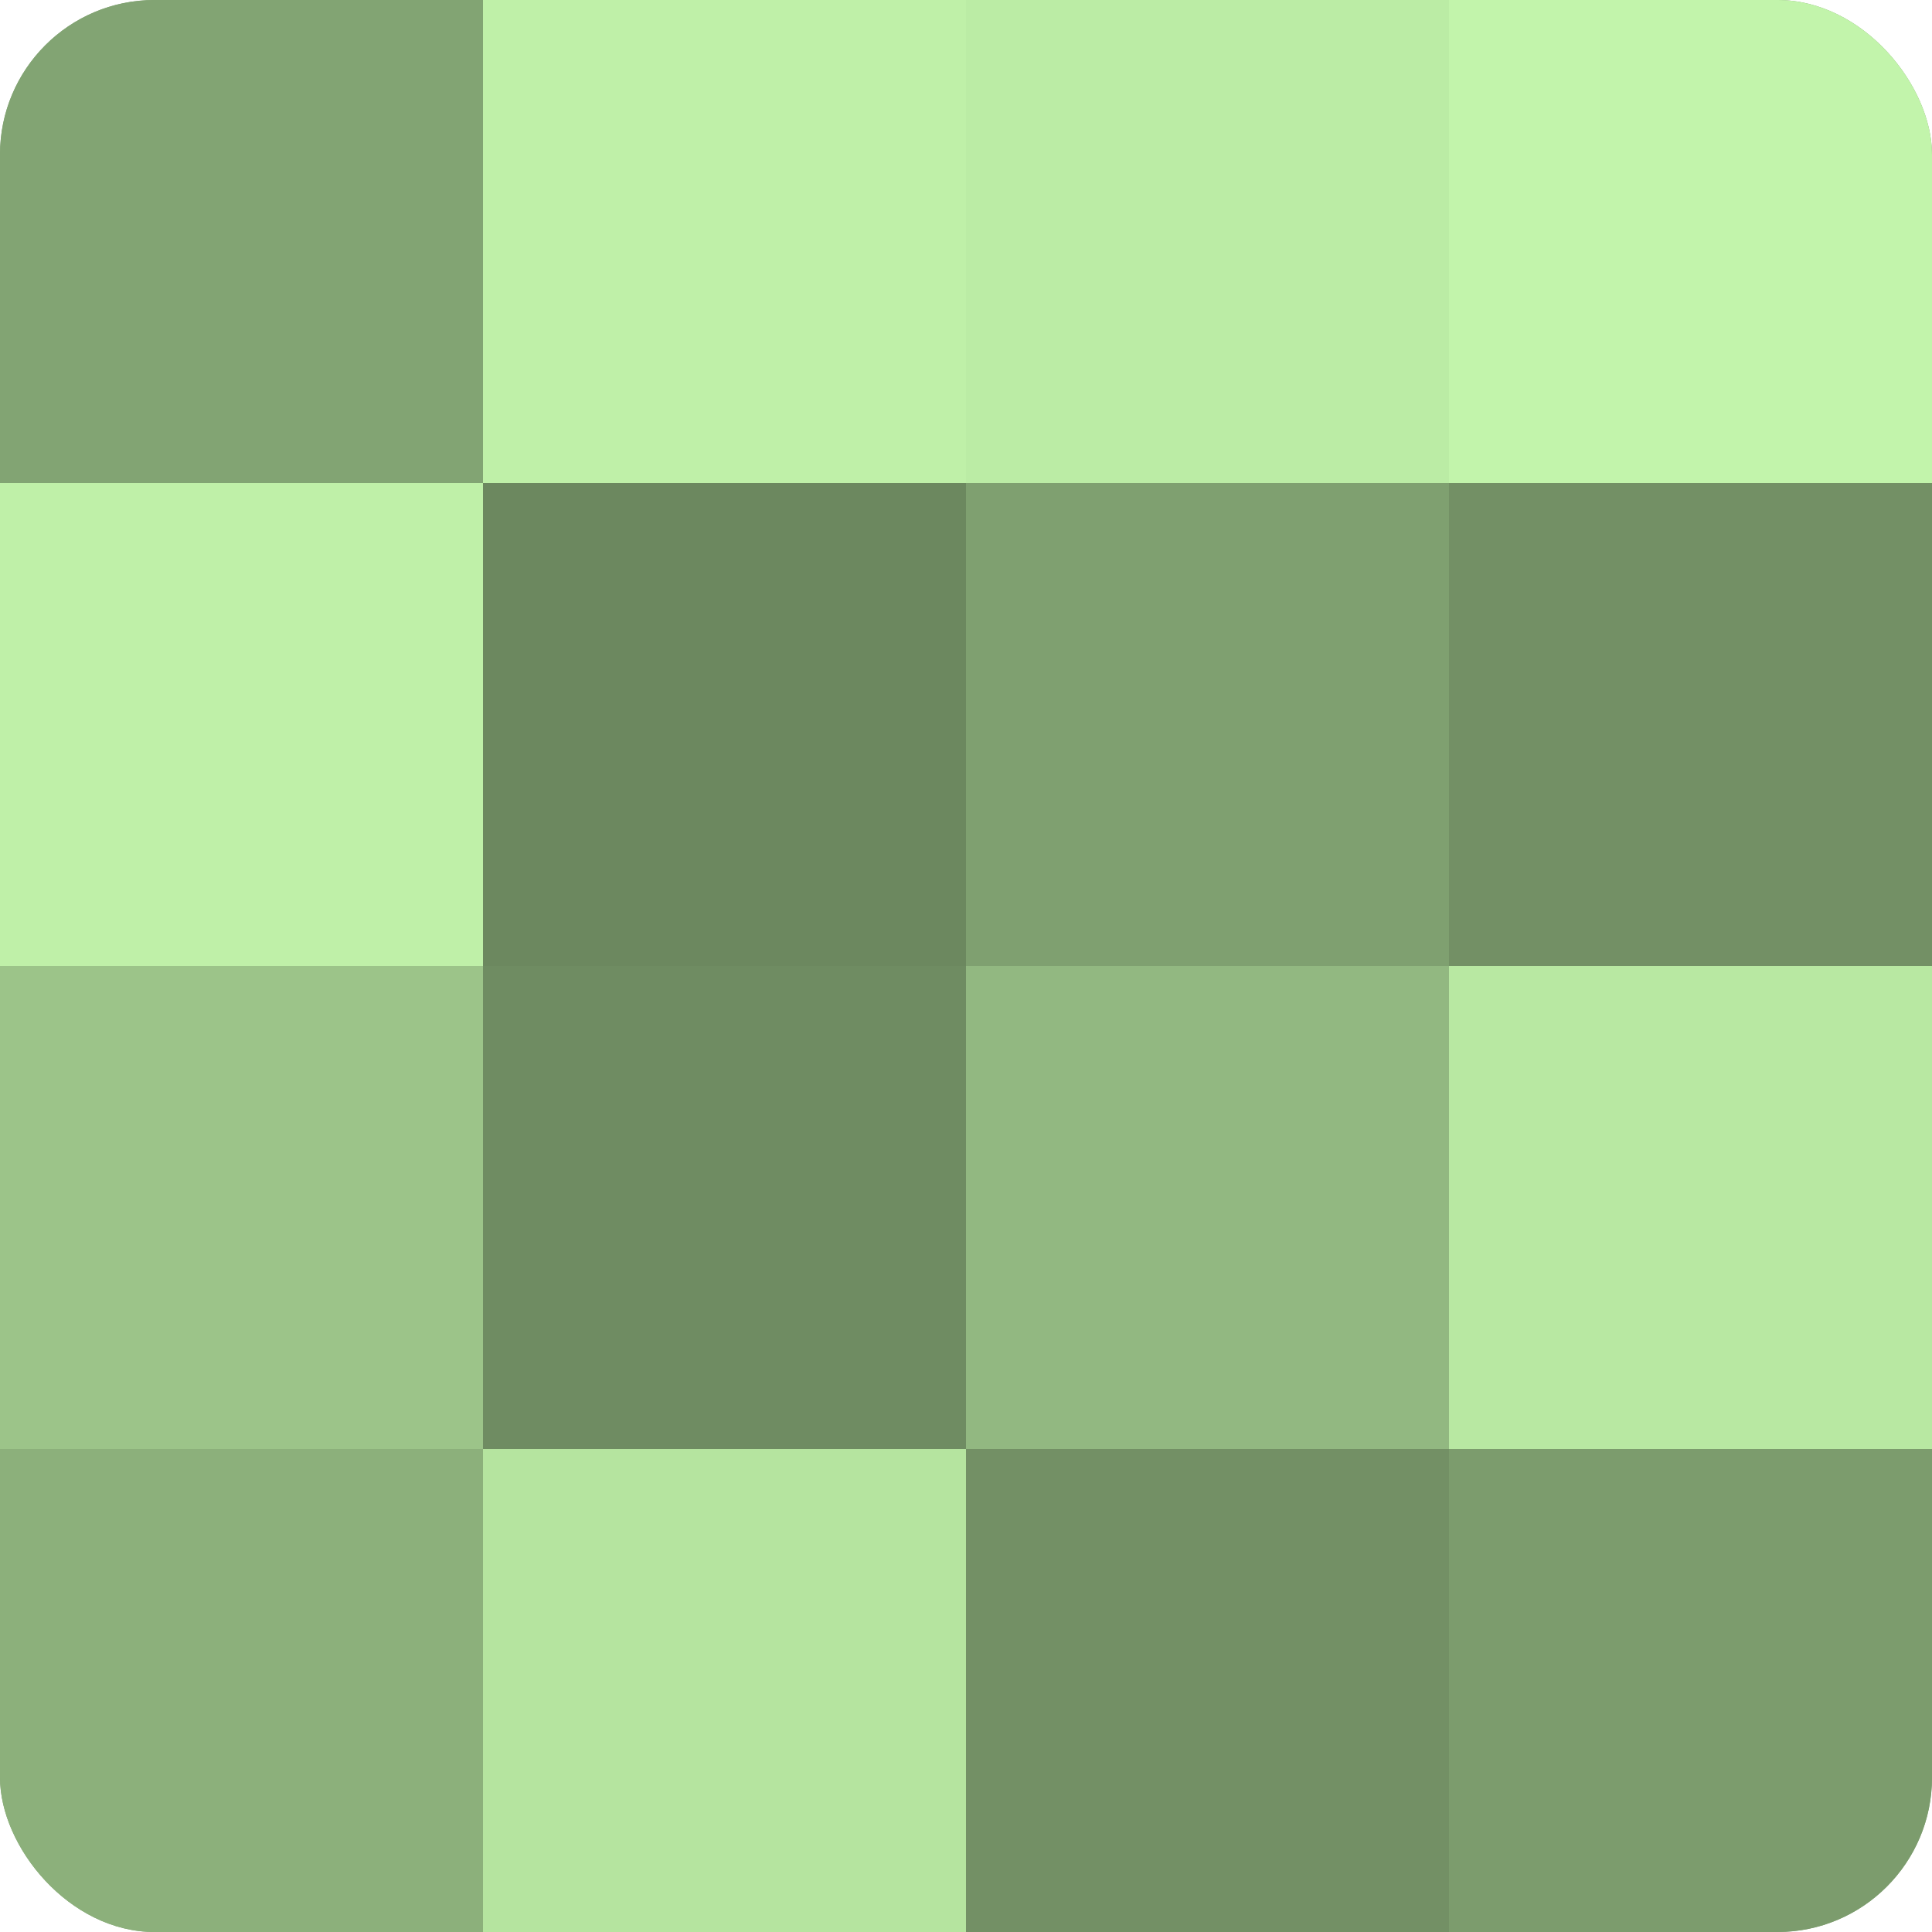
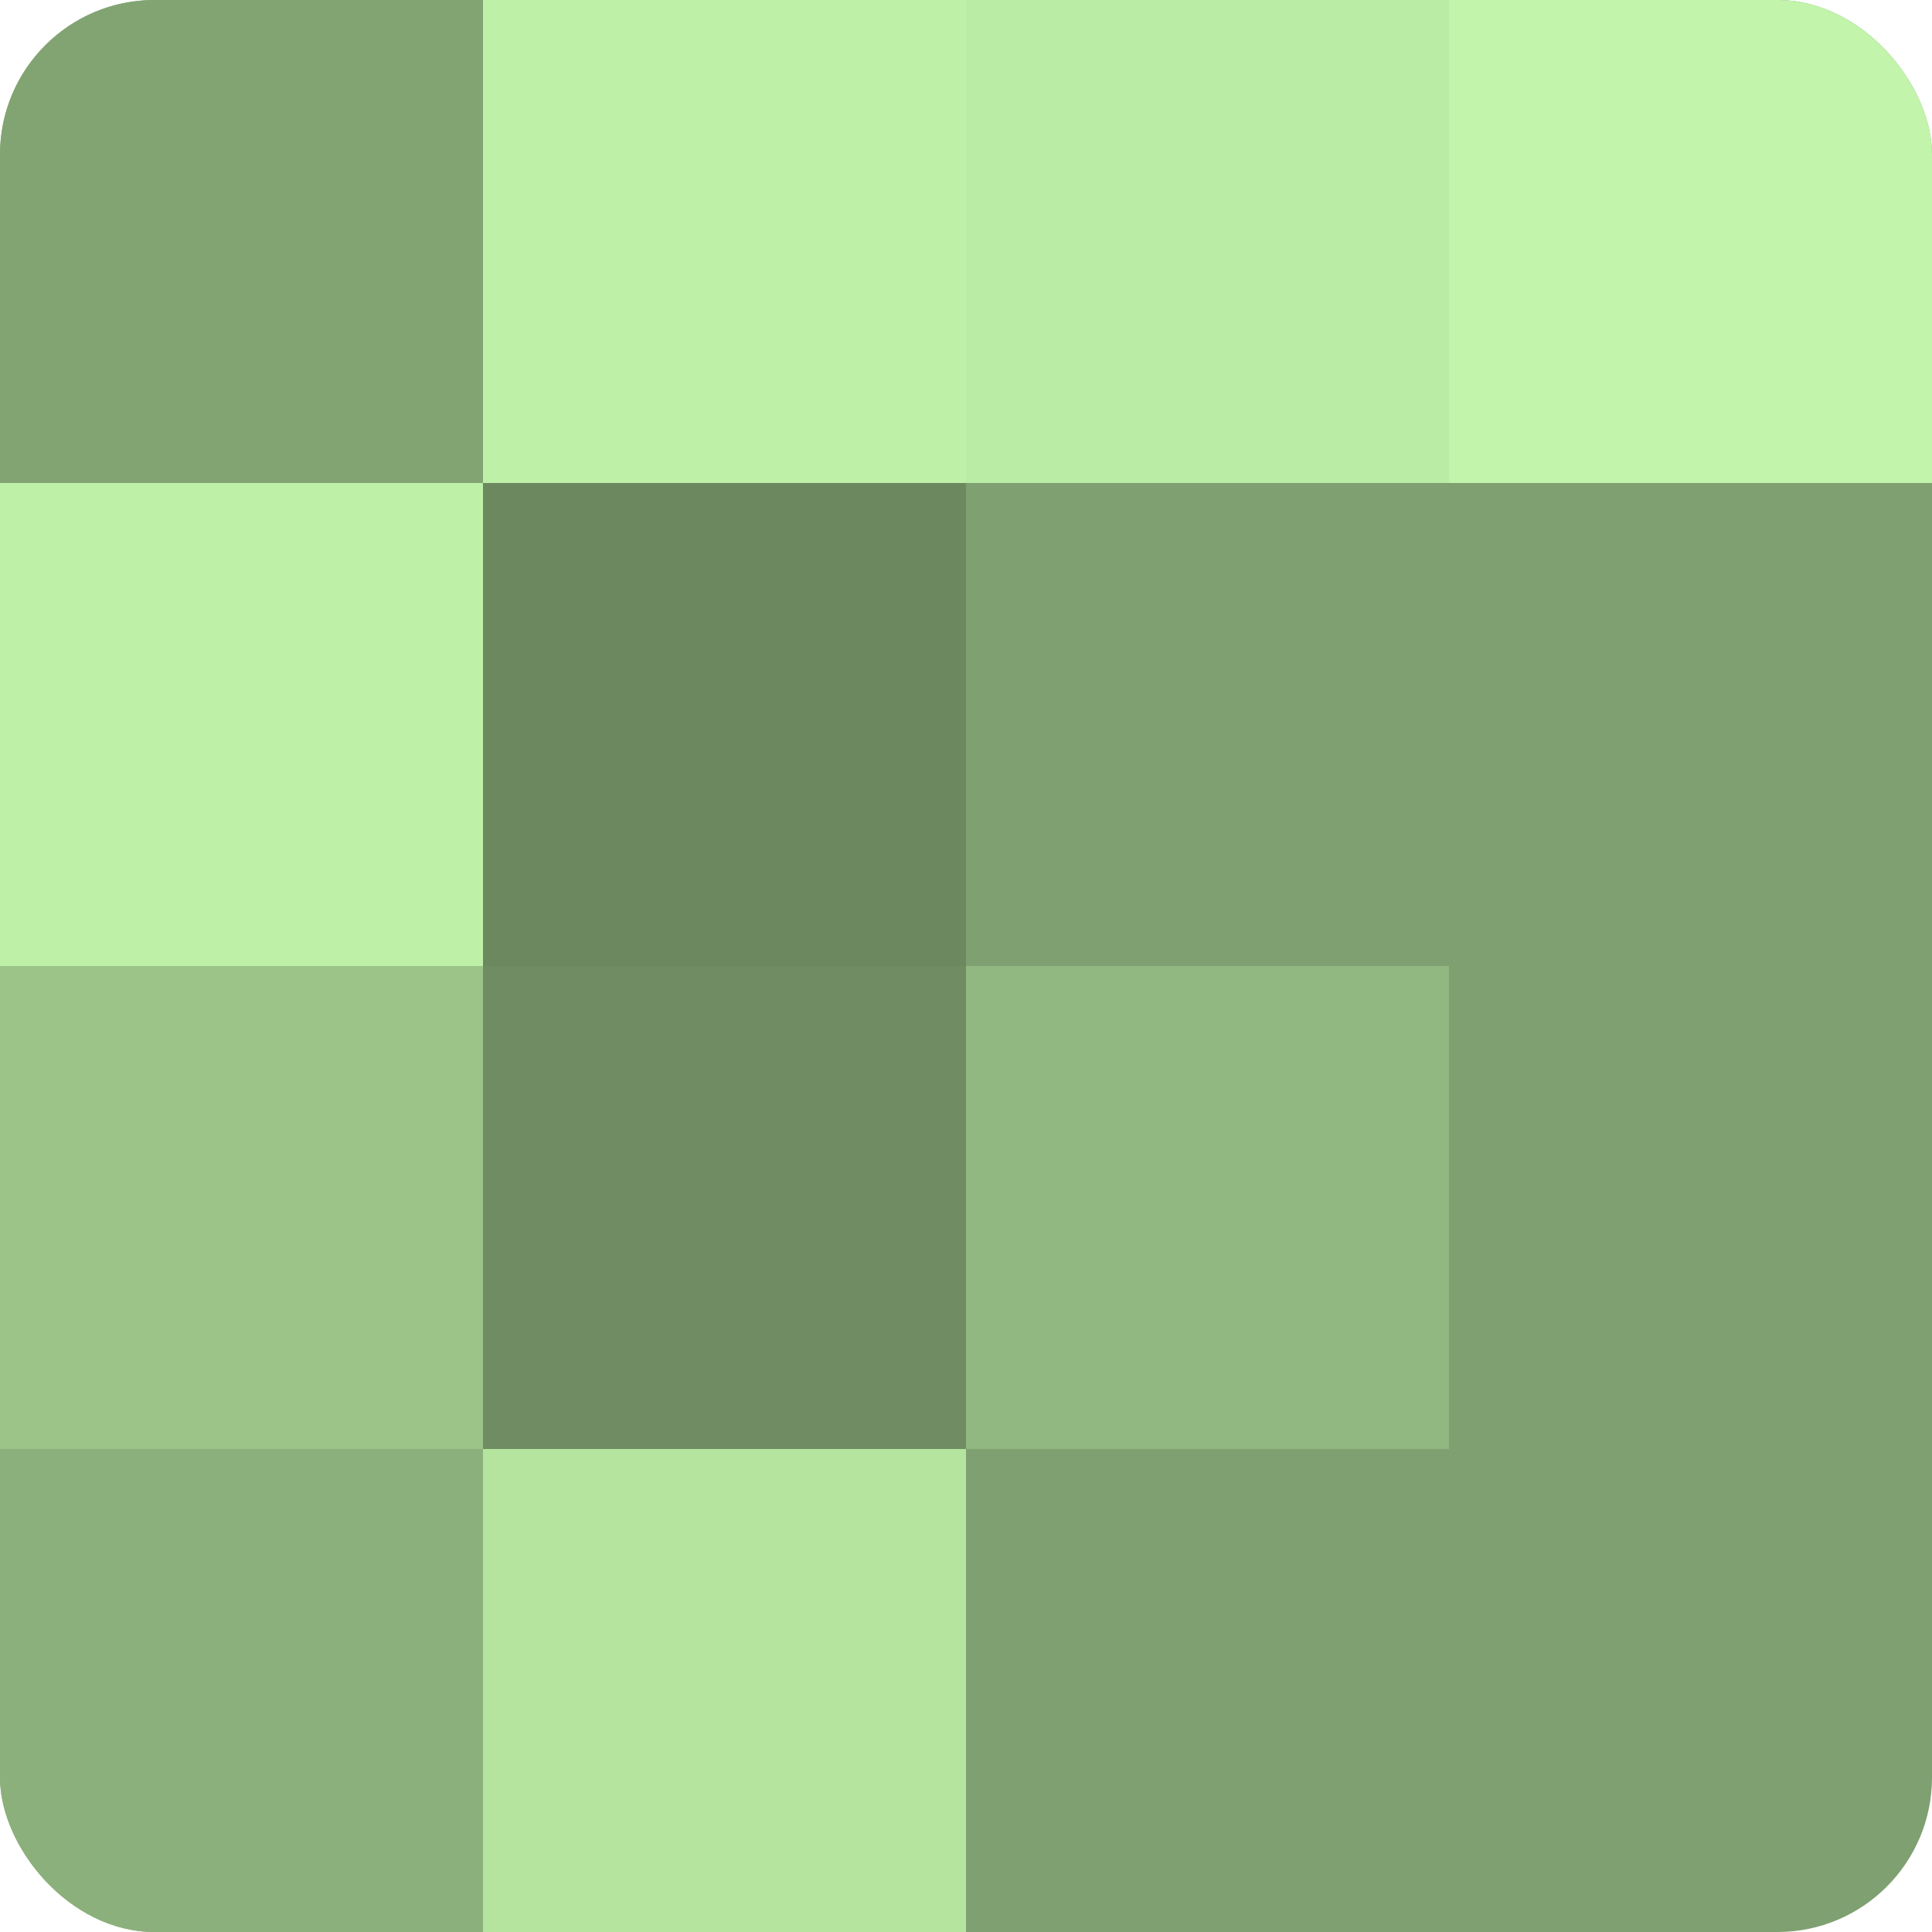
<svg xmlns="http://www.w3.org/2000/svg" width="60" height="60" viewBox="0 0 100 100" preserveAspectRatio="xMidYMid meet">
  <defs>
    <clipPath id="c" width="100" height="100">
      <rect width="100" height="100" rx="8" ry="8" />
    </clipPath>
  </defs>
  <g clip-path="url(#c)">
    <rect width="100" height="100" fill="#7fa070" />
    <rect width="25" height="25" fill="#82a473" />
    <rect y="25" width="25" height="25" fill="#bff0a8" />
    <rect y="50" width="25" height="25" fill="#9cc489" />
    <rect y="75" width="25" height="25" fill="#8cb07b" />
    <rect x="25" width="25" height="25" fill="#bff0a8" />
    <rect x="25" y="25" width="25" height="25" fill="#6c885f" />
    <rect x="25" y="50" width="25" height="25" fill="#6f8c62" />
    <rect x="25" y="75" width="25" height="25" fill="#b5e49f" />
    <rect x="50" width="25" height="25" fill="#bbeca5" />
-     <rect x="50" y="25" width="25" height="25" fill="#7fa070" />
    <rect x="50" y="50" width="25" height="25" fill="#92b881" />
-     <rect x="50" y="75" width="25" height="25" fill="#739065" />
    <rect x="75" width="25" height="25" fill="#c2f4ab" />
-     <rect x="75" y="25" width="25" height="25" fill="#739065" />
-     <rect x="75" y="50" width="25" height="25" fill="#b8e8a2" />
-     <rect x="75" y="75" width="25" height="25" fill="#7c9c6d" />
  </g>
</svg>